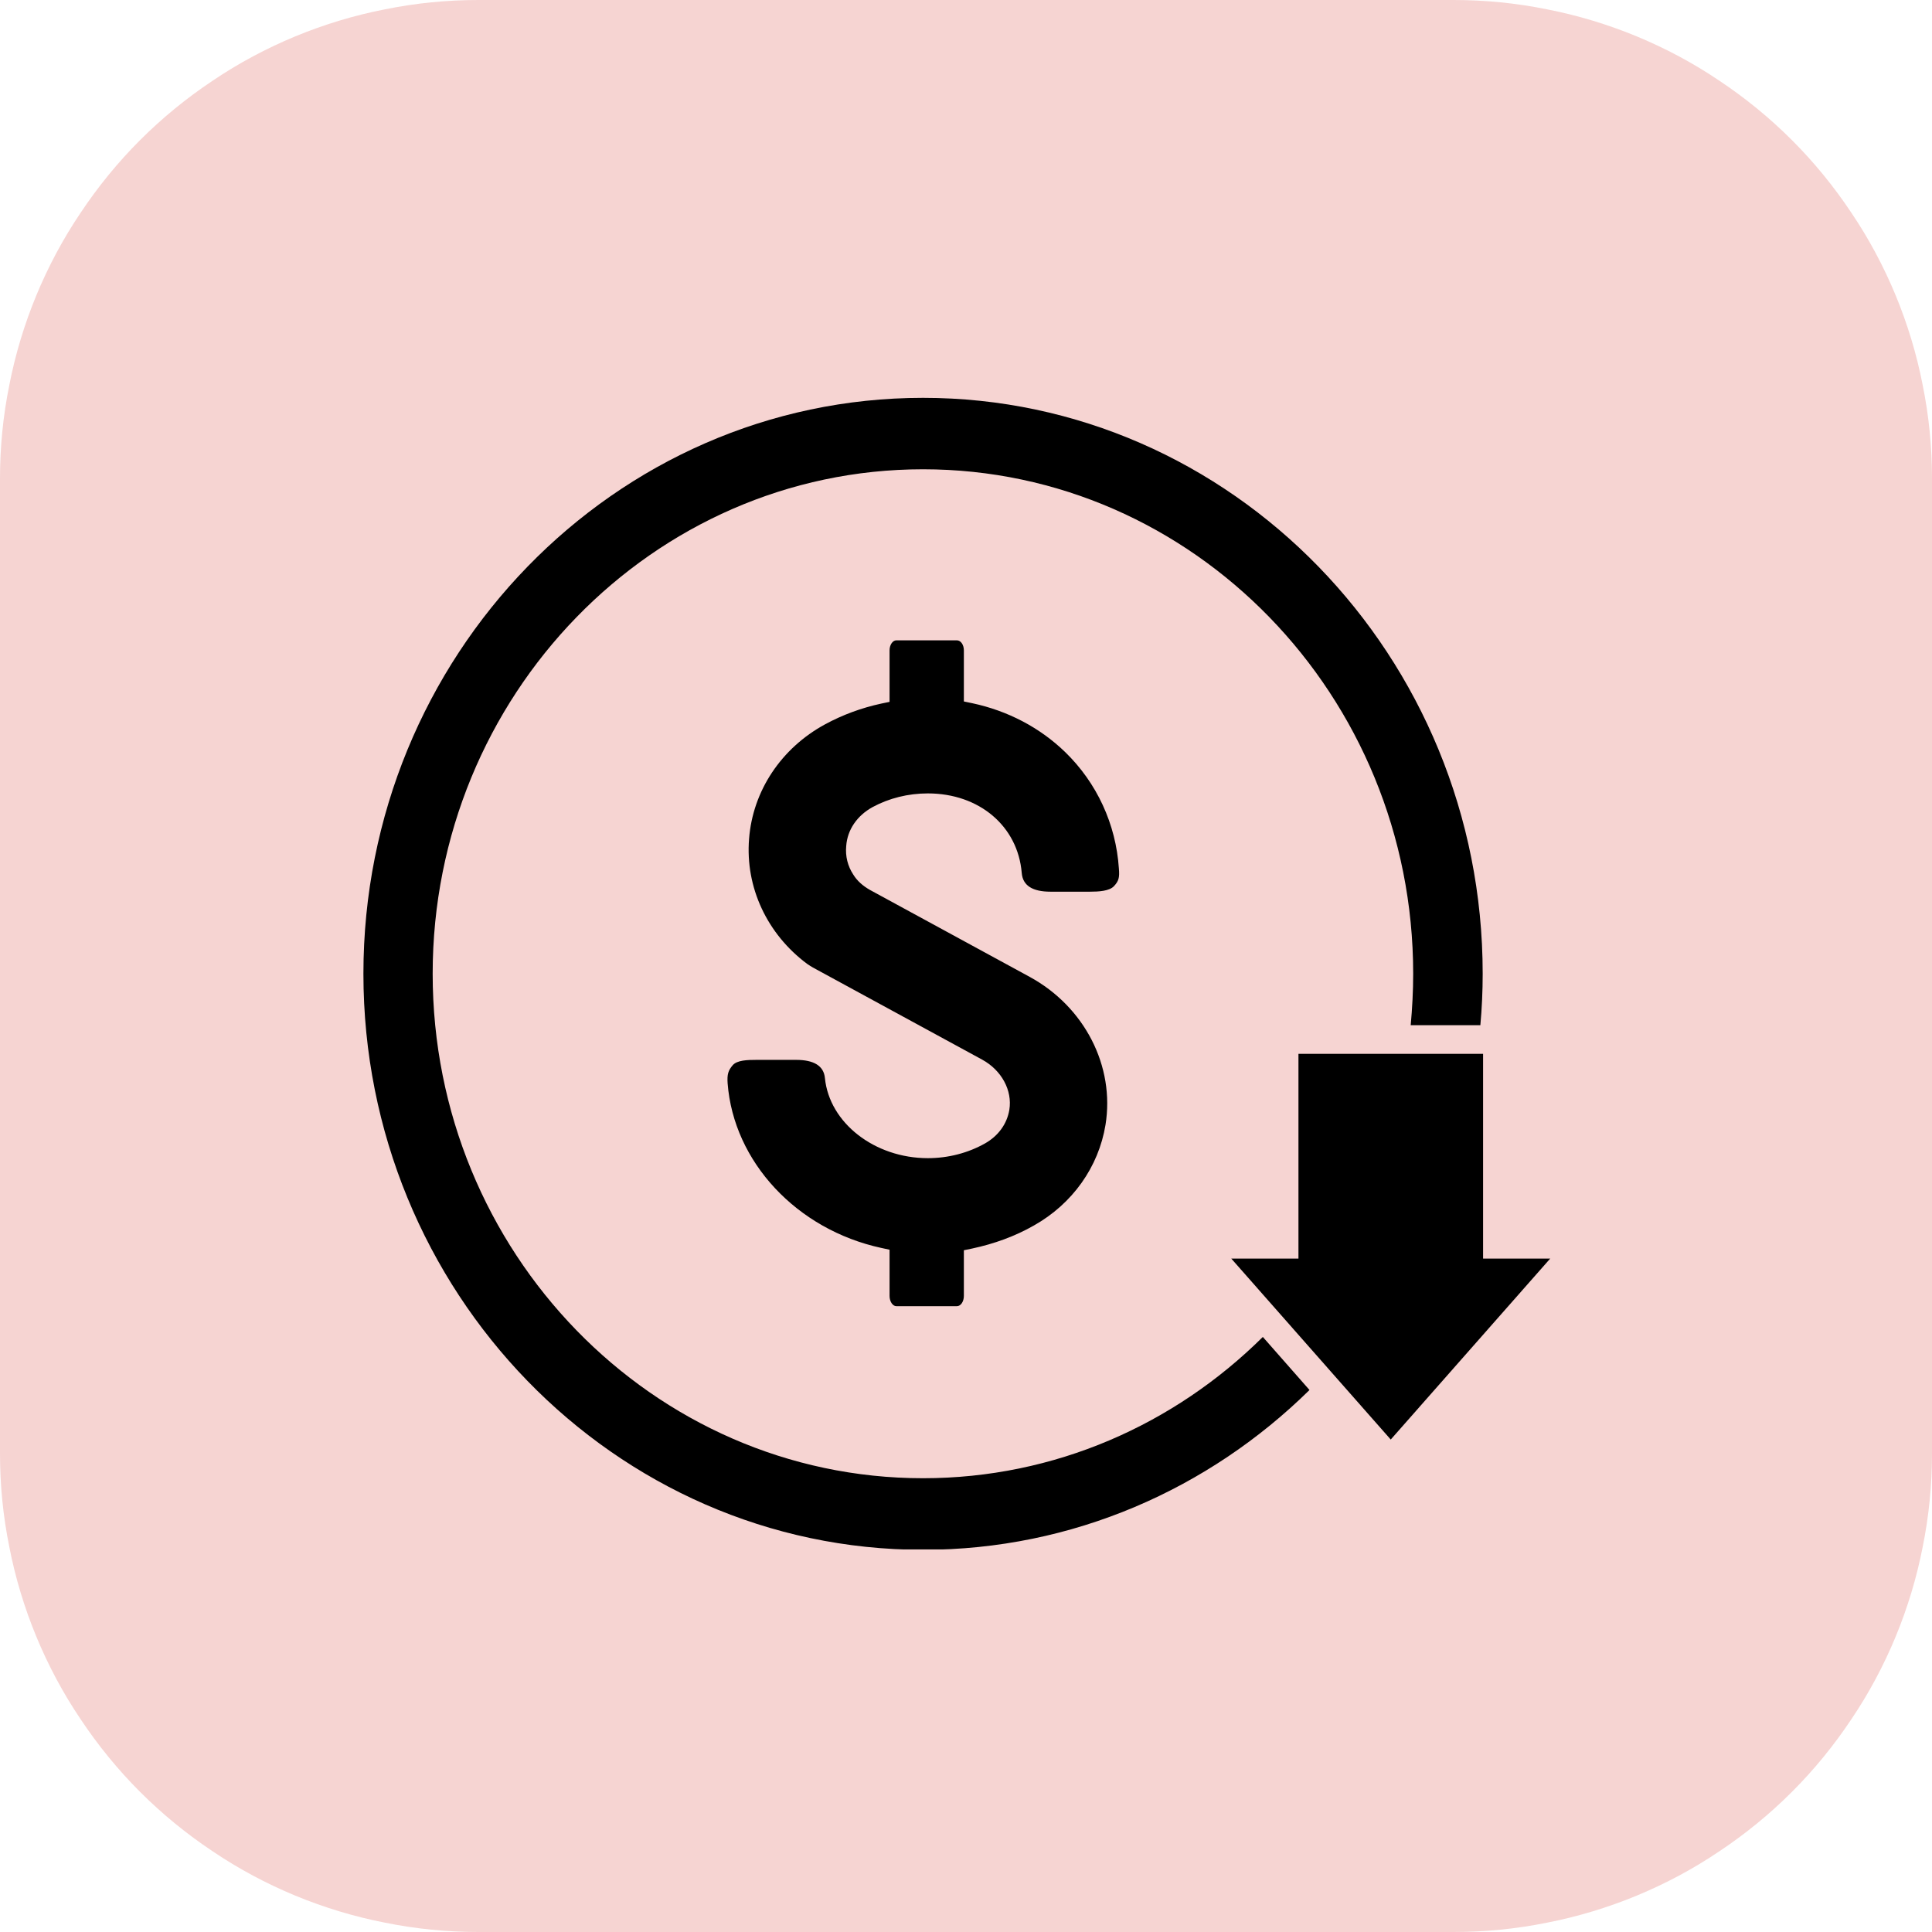
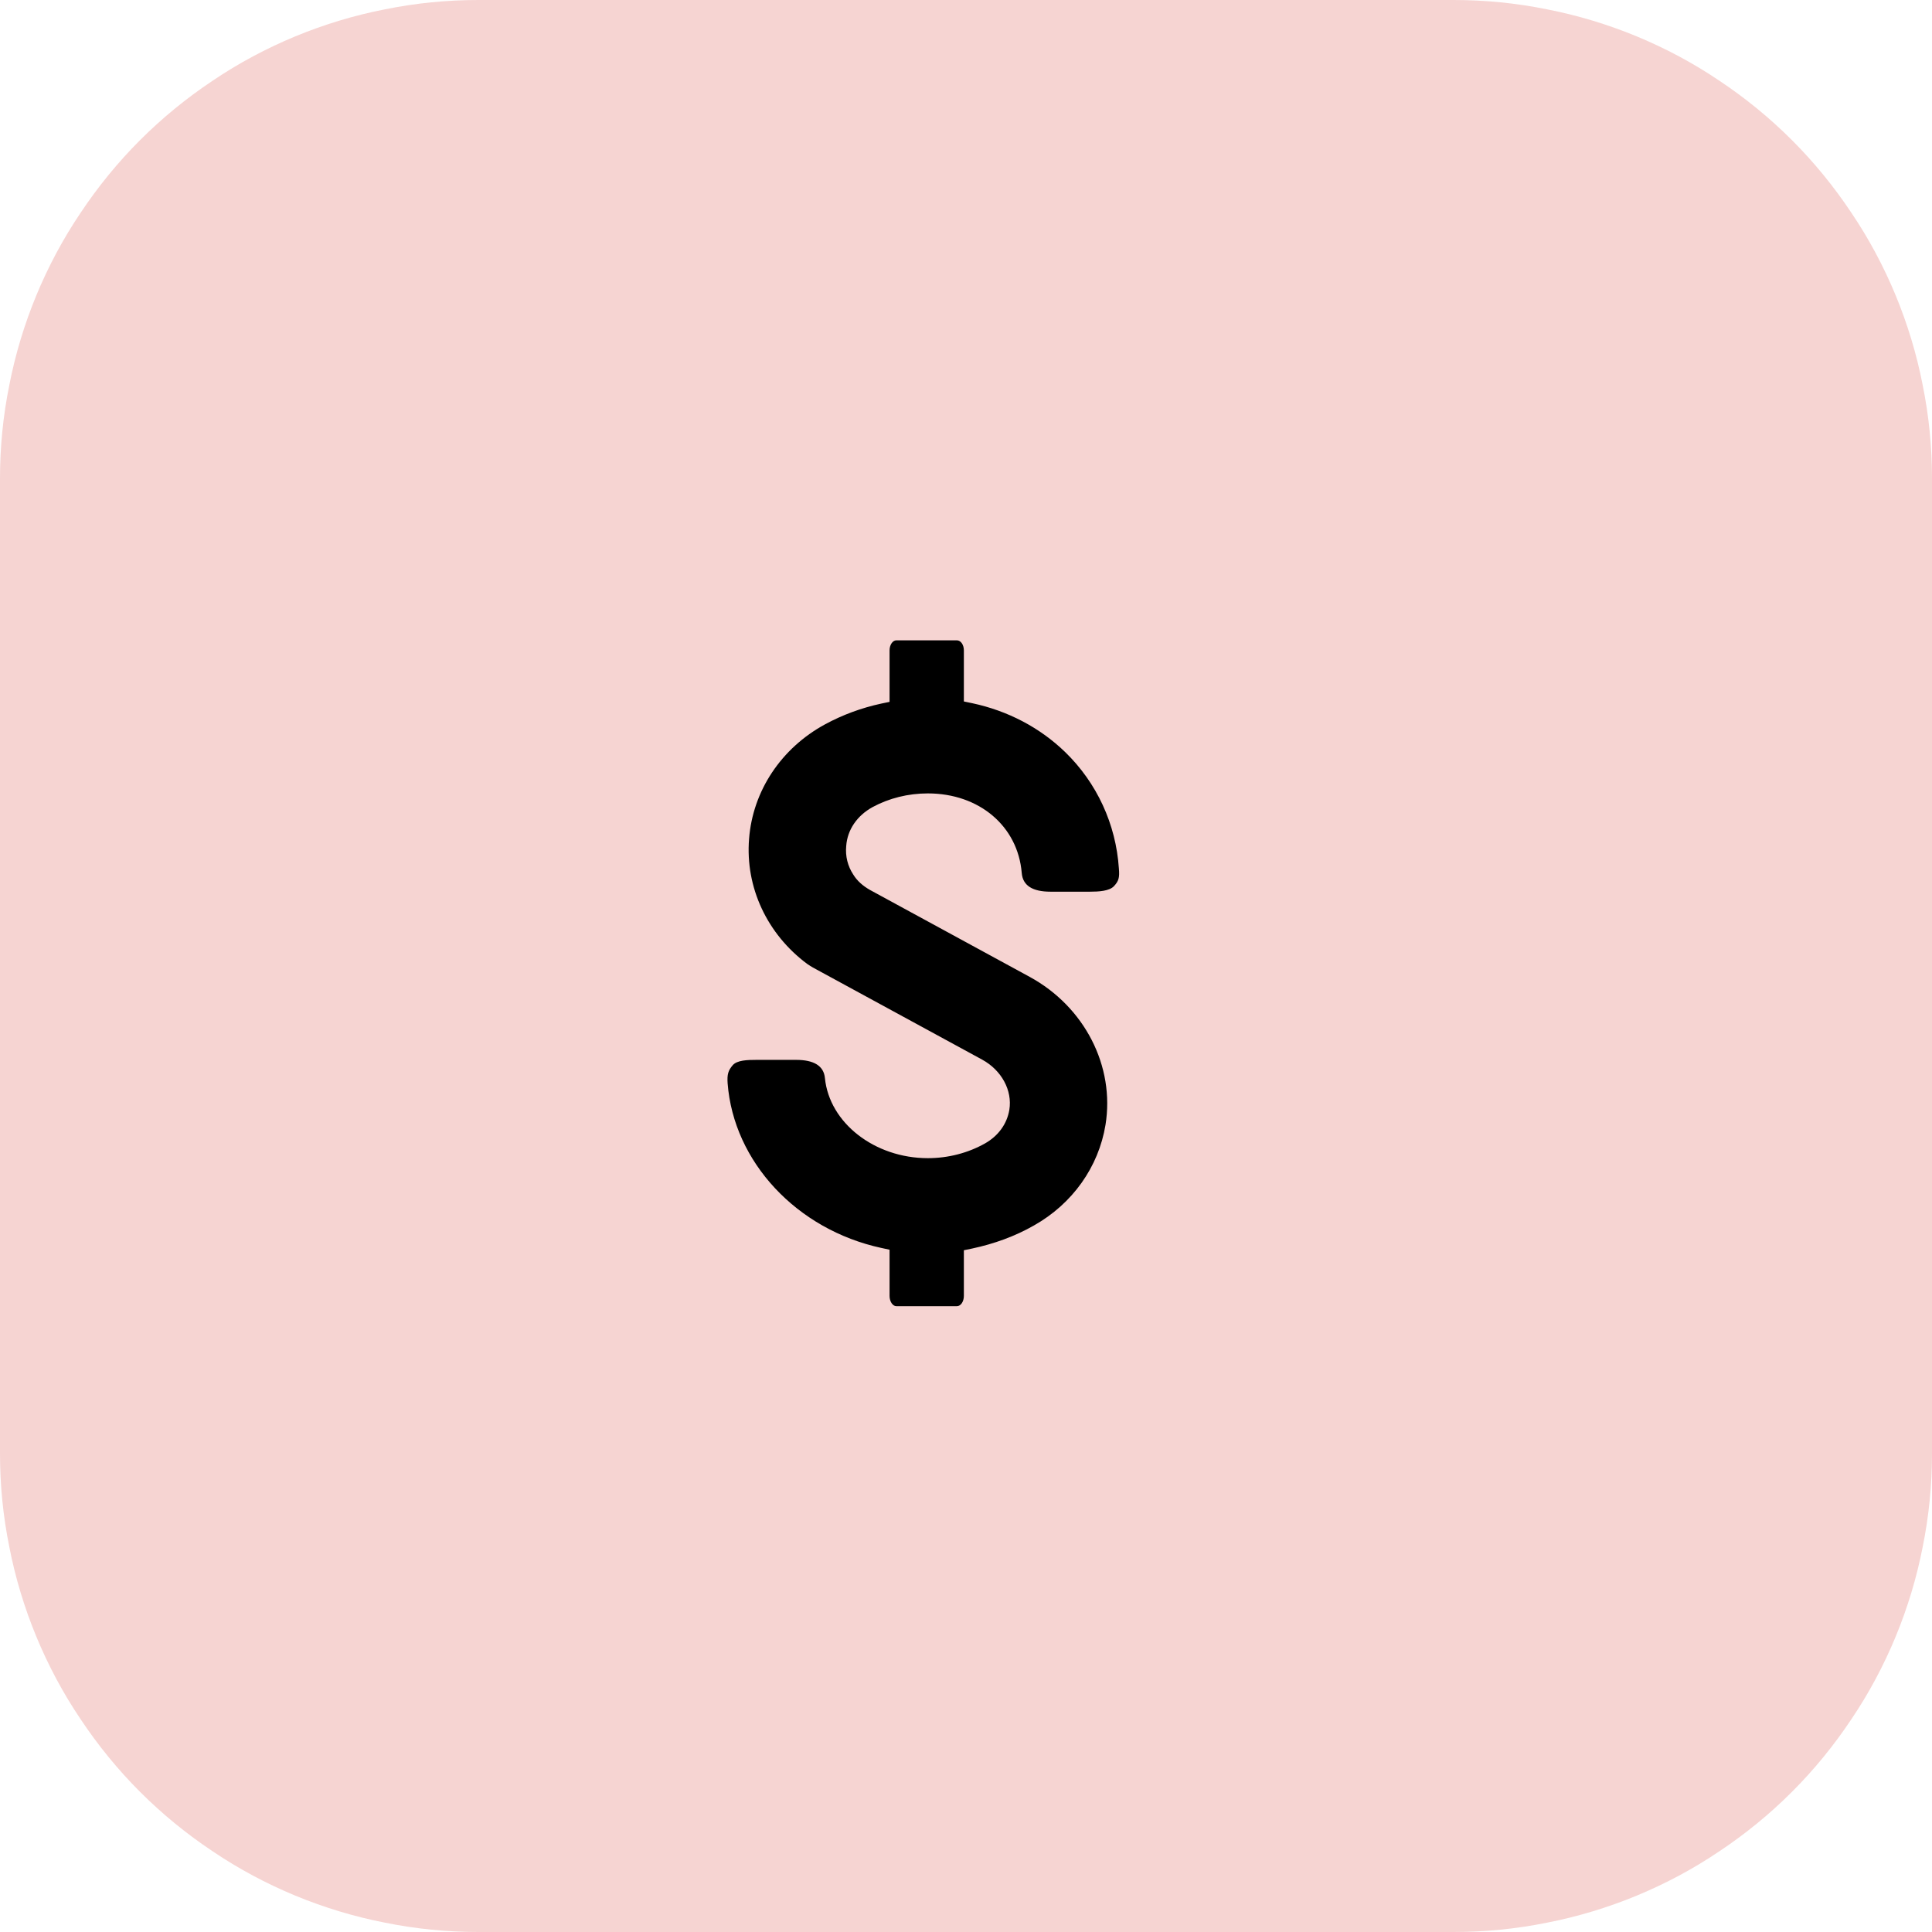
<svg xmlns="http://www.w3.org/2000/svg" width="52" zoomAndPan="magnify" viewBox="0 0 39 39" height="52" preserveAspectRatio="xMidYMid meet" version="1.0">
  <defs>
    <clipPath id="490bd1116e">
      <path d="M 7.312 8.027 L 30 8.027 L 30 31.277 L 7.312 31.277 Z M 7.312 8.027 " clip-rule="nonzero" />
    </clipPath>
    <clipPath id="184b15d1bc">
-       <path d="M 24 21 L 31.312 21 L 31.312 30 L 24 30 Z M 24 21 " clip-rule="nonzero" />
-     </clipPath>
+       </clipPath>
  </defs>
  <path fill="#f6d4d2" d="M 9.656 0 L 29.344 0 C 29.977 0 30.605 0.062 31.227 0.188 C 31.848 0.309 32.453 0.492 33.039 0.734 C 33.625 0.977 34.18 1.273 34.707 1.629 C 35.234 1.98 35.723 2.379 36.172 2.828 C 36.621 3.277 37.02 3.766 37.371 4.293 C 37.727 4.82 38.023 5.375 38.266 5.961 C 38.508 6.547 38.691 7.152 38.812 7.773 C 38.938 8.395 39 9.023 39 9.656 L 39 29.344 C 39 29.977 38.938 30.605 38.812 31.227 C 38.691 31.848 38.508 32.453 38.266 33.039 C 38.023 33.625 37.727 34.18 37.371 34.707 C 37.02 35.234 36.621 35.723 36.172 36.172 C 35.723 36.621 35.234 37.02 34.707 37.371 C 34.18 37.727 33.625 38.023 33.039 38.266 C 32.453 38.508 31.848 38.691 31.227 38.812 C 30.605 38.938 29.977 39 29.344 39 L 9.656 39 C 9.023 39 8.395 38.938 7.773 38.812 C 7.152 38.691 6.547 38.508 5.961 38.266 C 5.375 38.023 4.82 37.727 4.293 37.371 C 3.766 37.02 3.277 36.621 2.828 36.172 C 2.379 35.723 1.98 35.234 1.629 34.707 C 1.273 34.18 0.977 33.625 0.734 33.039 C 0.492 32.453 0.309 31.848 0.188 31.227 C 0.062 30.605 0 29.977 0 29.344 L 0 9.656 C 0 9.023 0.062 8.395 0.188 7.773 C 0.309 7.152 0.492 6.547 0.734 5.961 C 0.977 5.375 1.273 4.82 1.629 4.293 C 1.98 3.766 2.379 3.277 2.828 2.828 C 3.277 2.379 3.766 1.98 4.293 1.629 C 4.82 1.273 5.375 0.977 5.961 0.734 C 6.547 0.492 7.152 0.309 7.773 0.188 C 8.395 0.062 9.023 0 9.656 0 Z M 9.656 0 " fill-opacity="1" fill-rule="nonzero" />
  <path fill="#000000" d="M 18.094 26.367 C 18.02 26.367 17.957 26.273 17.957 26.16 L 17.957 25.227 L 17.789 25.191 C 16.082 24.82 14.809 23.453 14.688 21.867 C 14.676 21.688 14.699 21.609 14.793 21.5 C 14.883 21.402 15.078 21.395 15.273 21.395 L 16.07 21.395 C 16.43 21.395 16.629 21.516 16.652 21.762 C 16.742 22.668 17.656 23.379 18.73 23.379 C 19.145 23.379 19.543 23.273 19.883 23.082 C 20.152 22.93 20.328 22.688 20.375 22.402 C 20.438 22.012 20.219 21.605 19.828 21.391 L 16.41 19.531 C 16.371 19.508 16.332 19.484 16.293 19.457 C 15.484 18.855 15.043 17.91 15.121 16.934 C 15.195 15.965 15.77 15.102 16.656 14.621 C 17.008 14.43 17.391 14.289 17.789 14.203 L 17.957 14.168 L 17.957 13.129 C 17.957 13.016 18.02 12.926 18.094 12.926 L 19.316 12.926 C 19.395 12.926 19.457 13.016 19.457 13.129 L 19.457 14.16 L 19.625 14.195 C 20.344 14.348 20.992 14.688 21.5 15.18 C 22.141 15.801 22.527 16.637 22.586 17.531 C 22.602 17.719 22.582 17.785 22.488 17.887 C 22.395 17.988 22.18 18 22 18 L 21.207 18 C 20.84 18 20.645 17.875 20.625 17.621 C 20.547 16.676 19.766 16.016 18.73 16.016 C 18.332 16.016 17.945 16.113 17.613 16.293 C 17.301 16.465 17.105 16.75 17.082 17.078 C 17.062 17.285 17.113 17.484 17.223 17.652 C 17.301 17.781 17.418 17.883 17.562 17.965 L 20.785 19.719 C 21.895 20.324 22.508 21.523 22.316 22.707 C 22.176 23.559 21.648 24.301 20.871 24.738 C 20.488 24.957 20.066 25.109 19.625 25.203 L 19.457 25.238 L 19.457 26.16 C 19.457 26.273 19.395 26.367 19.316 26.367 L 18.094 26.367 " fill-opacity="1" fill-rule="nonzero" />
  <g clip-path="url(#490bd1116e)">
-     <path fill="#000000" d="M 25.492 26.988 C 23.711 28.754 21.293 29.84 18.633 29.84 C 13.176 29.84 8.734 25.273 8.734 19.656 C 8.734 14.043 13.176 9.473 18.633 9.473 C 24.086 9.473 28.527 14.043 28.527 19.656 C 28.527 20.008 28.508 20.355 28.477 20.695 L 29.883 20.695 C 29.914 20.355 29.93 20.008 29.93 19.656 C 29.93 13.246 24.859 8.031 18.633 8.031 C 12.402 8.031 7.336 13.246 7.336 19.656 C 7.336 26.07 12.402 31.285 18.633 31.285 C 21.656 31.285 24.406 30.055 26.434 28.059 L 25.492 26.988 " fill-opacity="1" fill-rule="nonzero" />
-   </g>
+     </g>
  <g clip-path="url(#184b15d1bc)">
-     <path fill="#000000" d="M 29.938 25.406 L 29.938 21.273 L 26.211 21.273 L 26.211 25.406 L 24.855 25.406 L 28.074 29.059 L 31.293 25.406 L 29.938 25.406 " fill-opacity="1" fill-rule="nonzero" />
-   </g>
+     </g>
</svg>